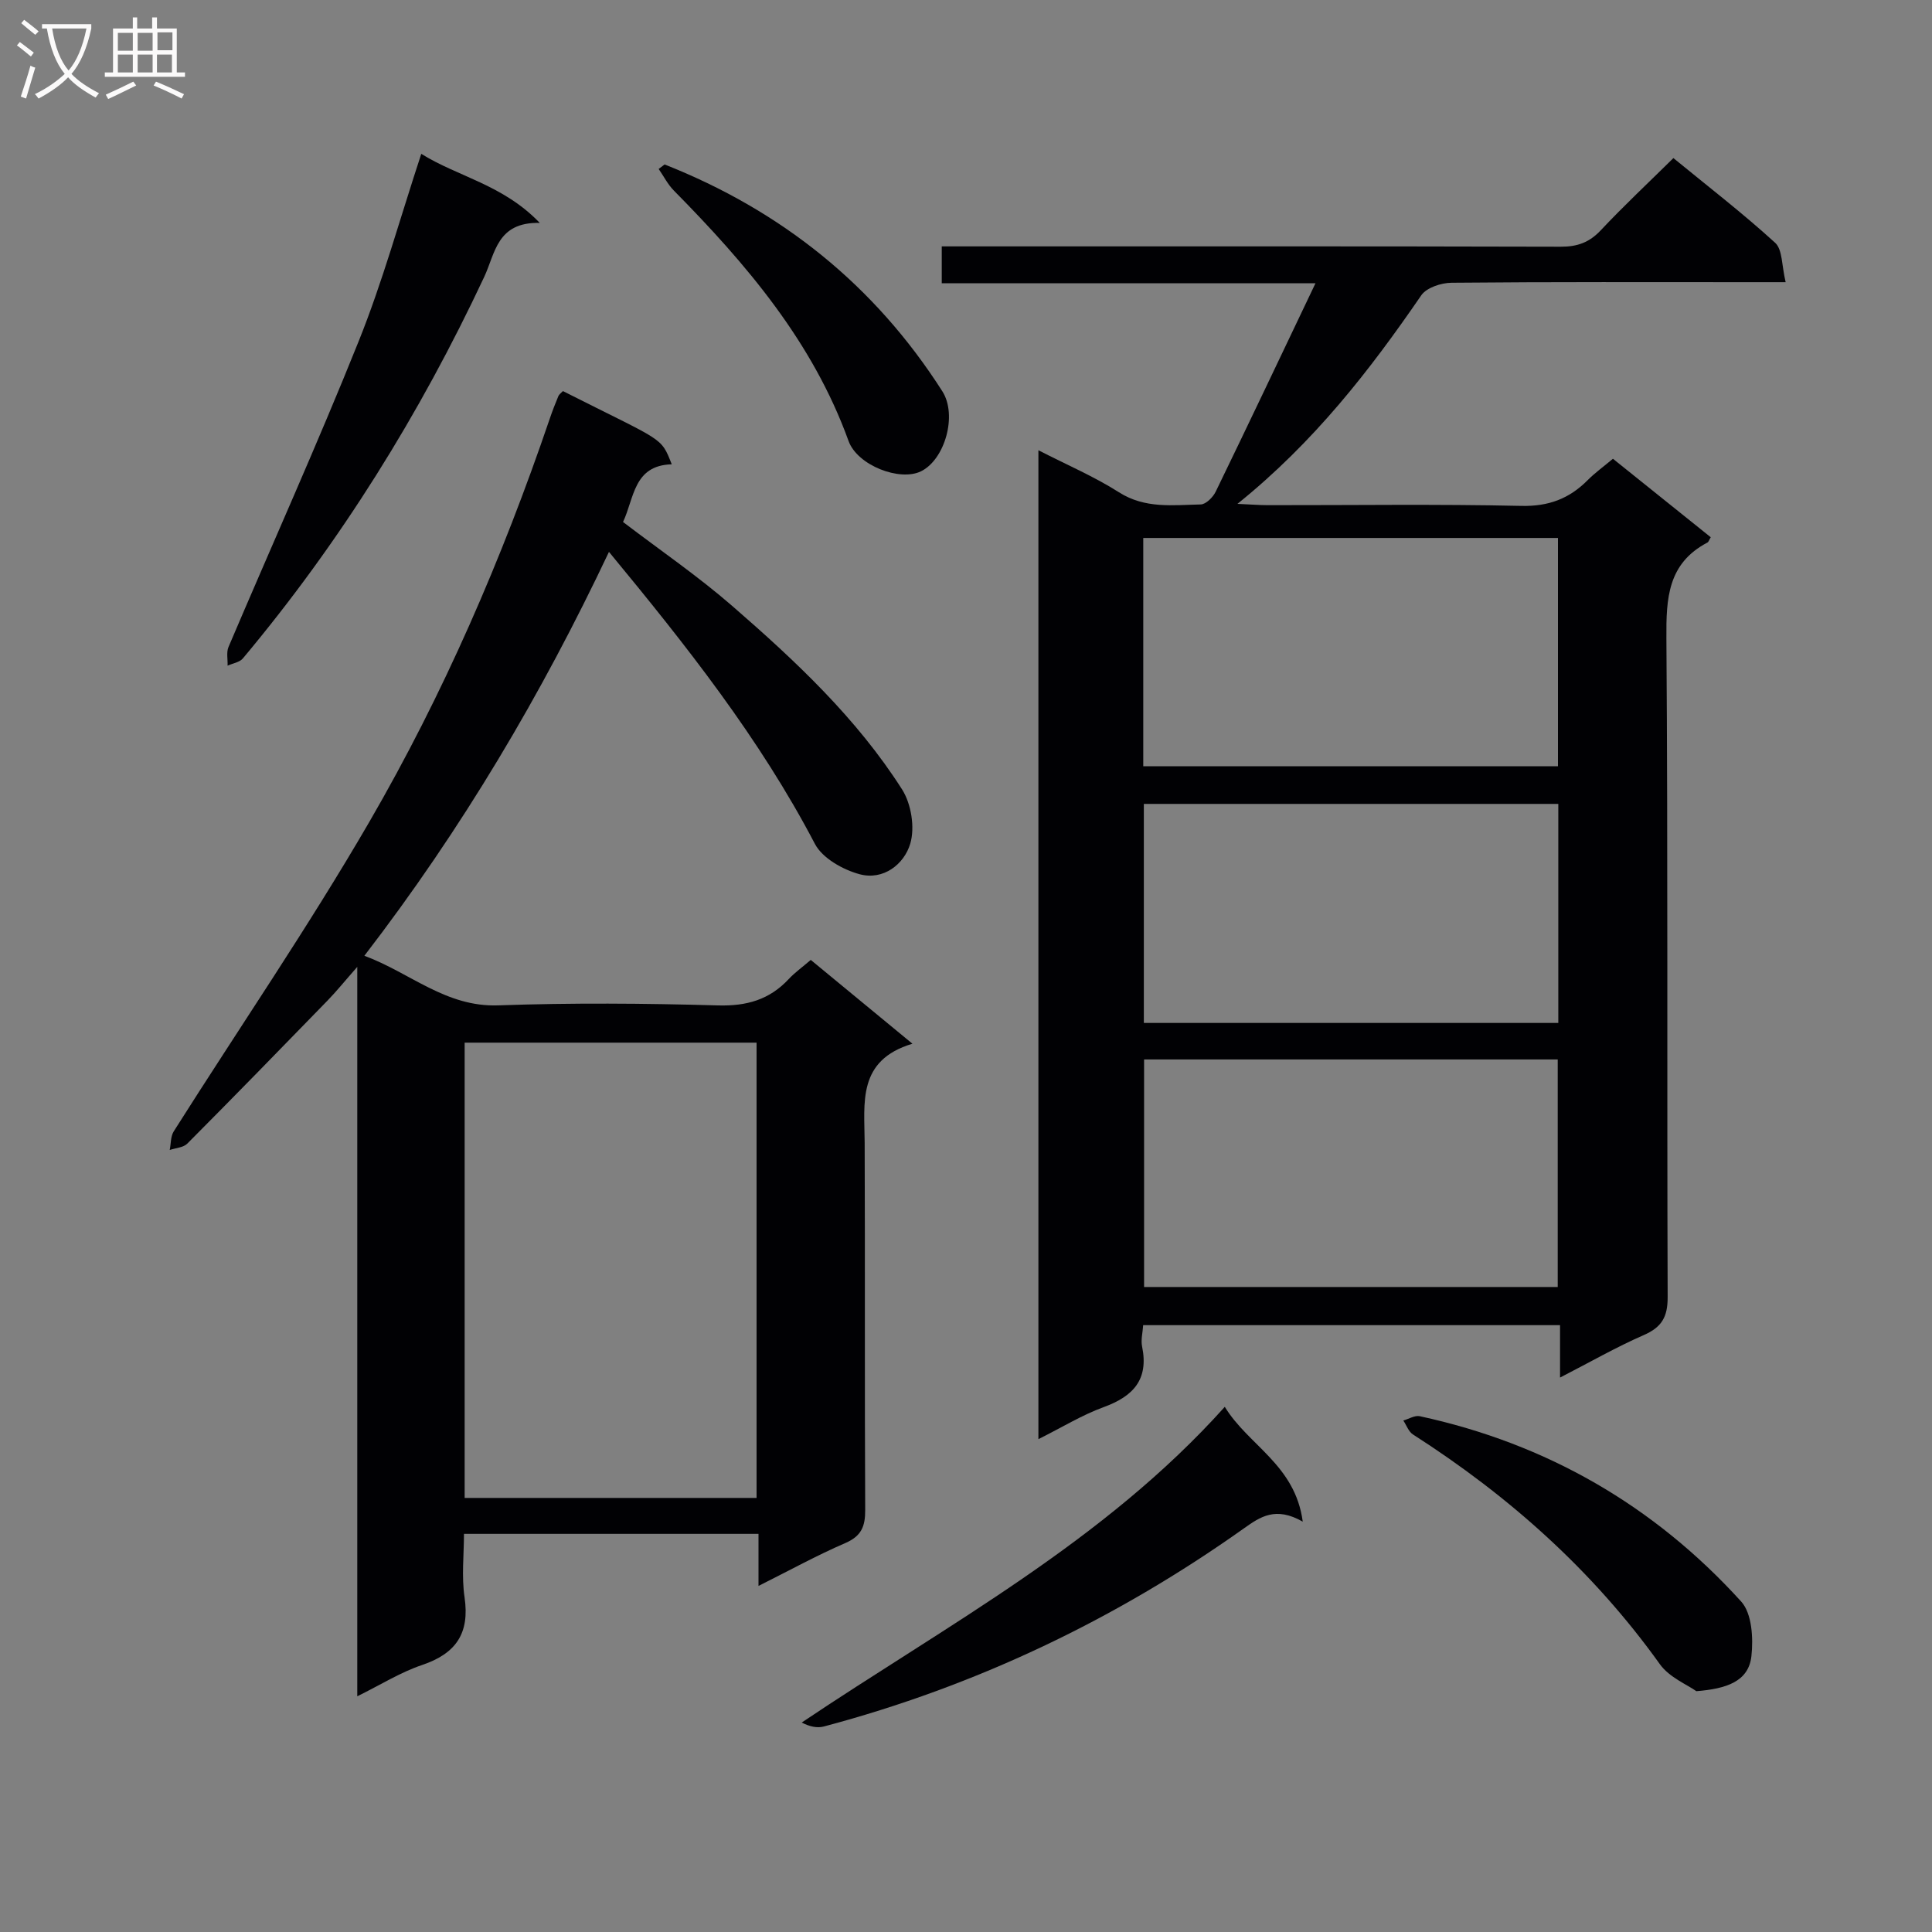
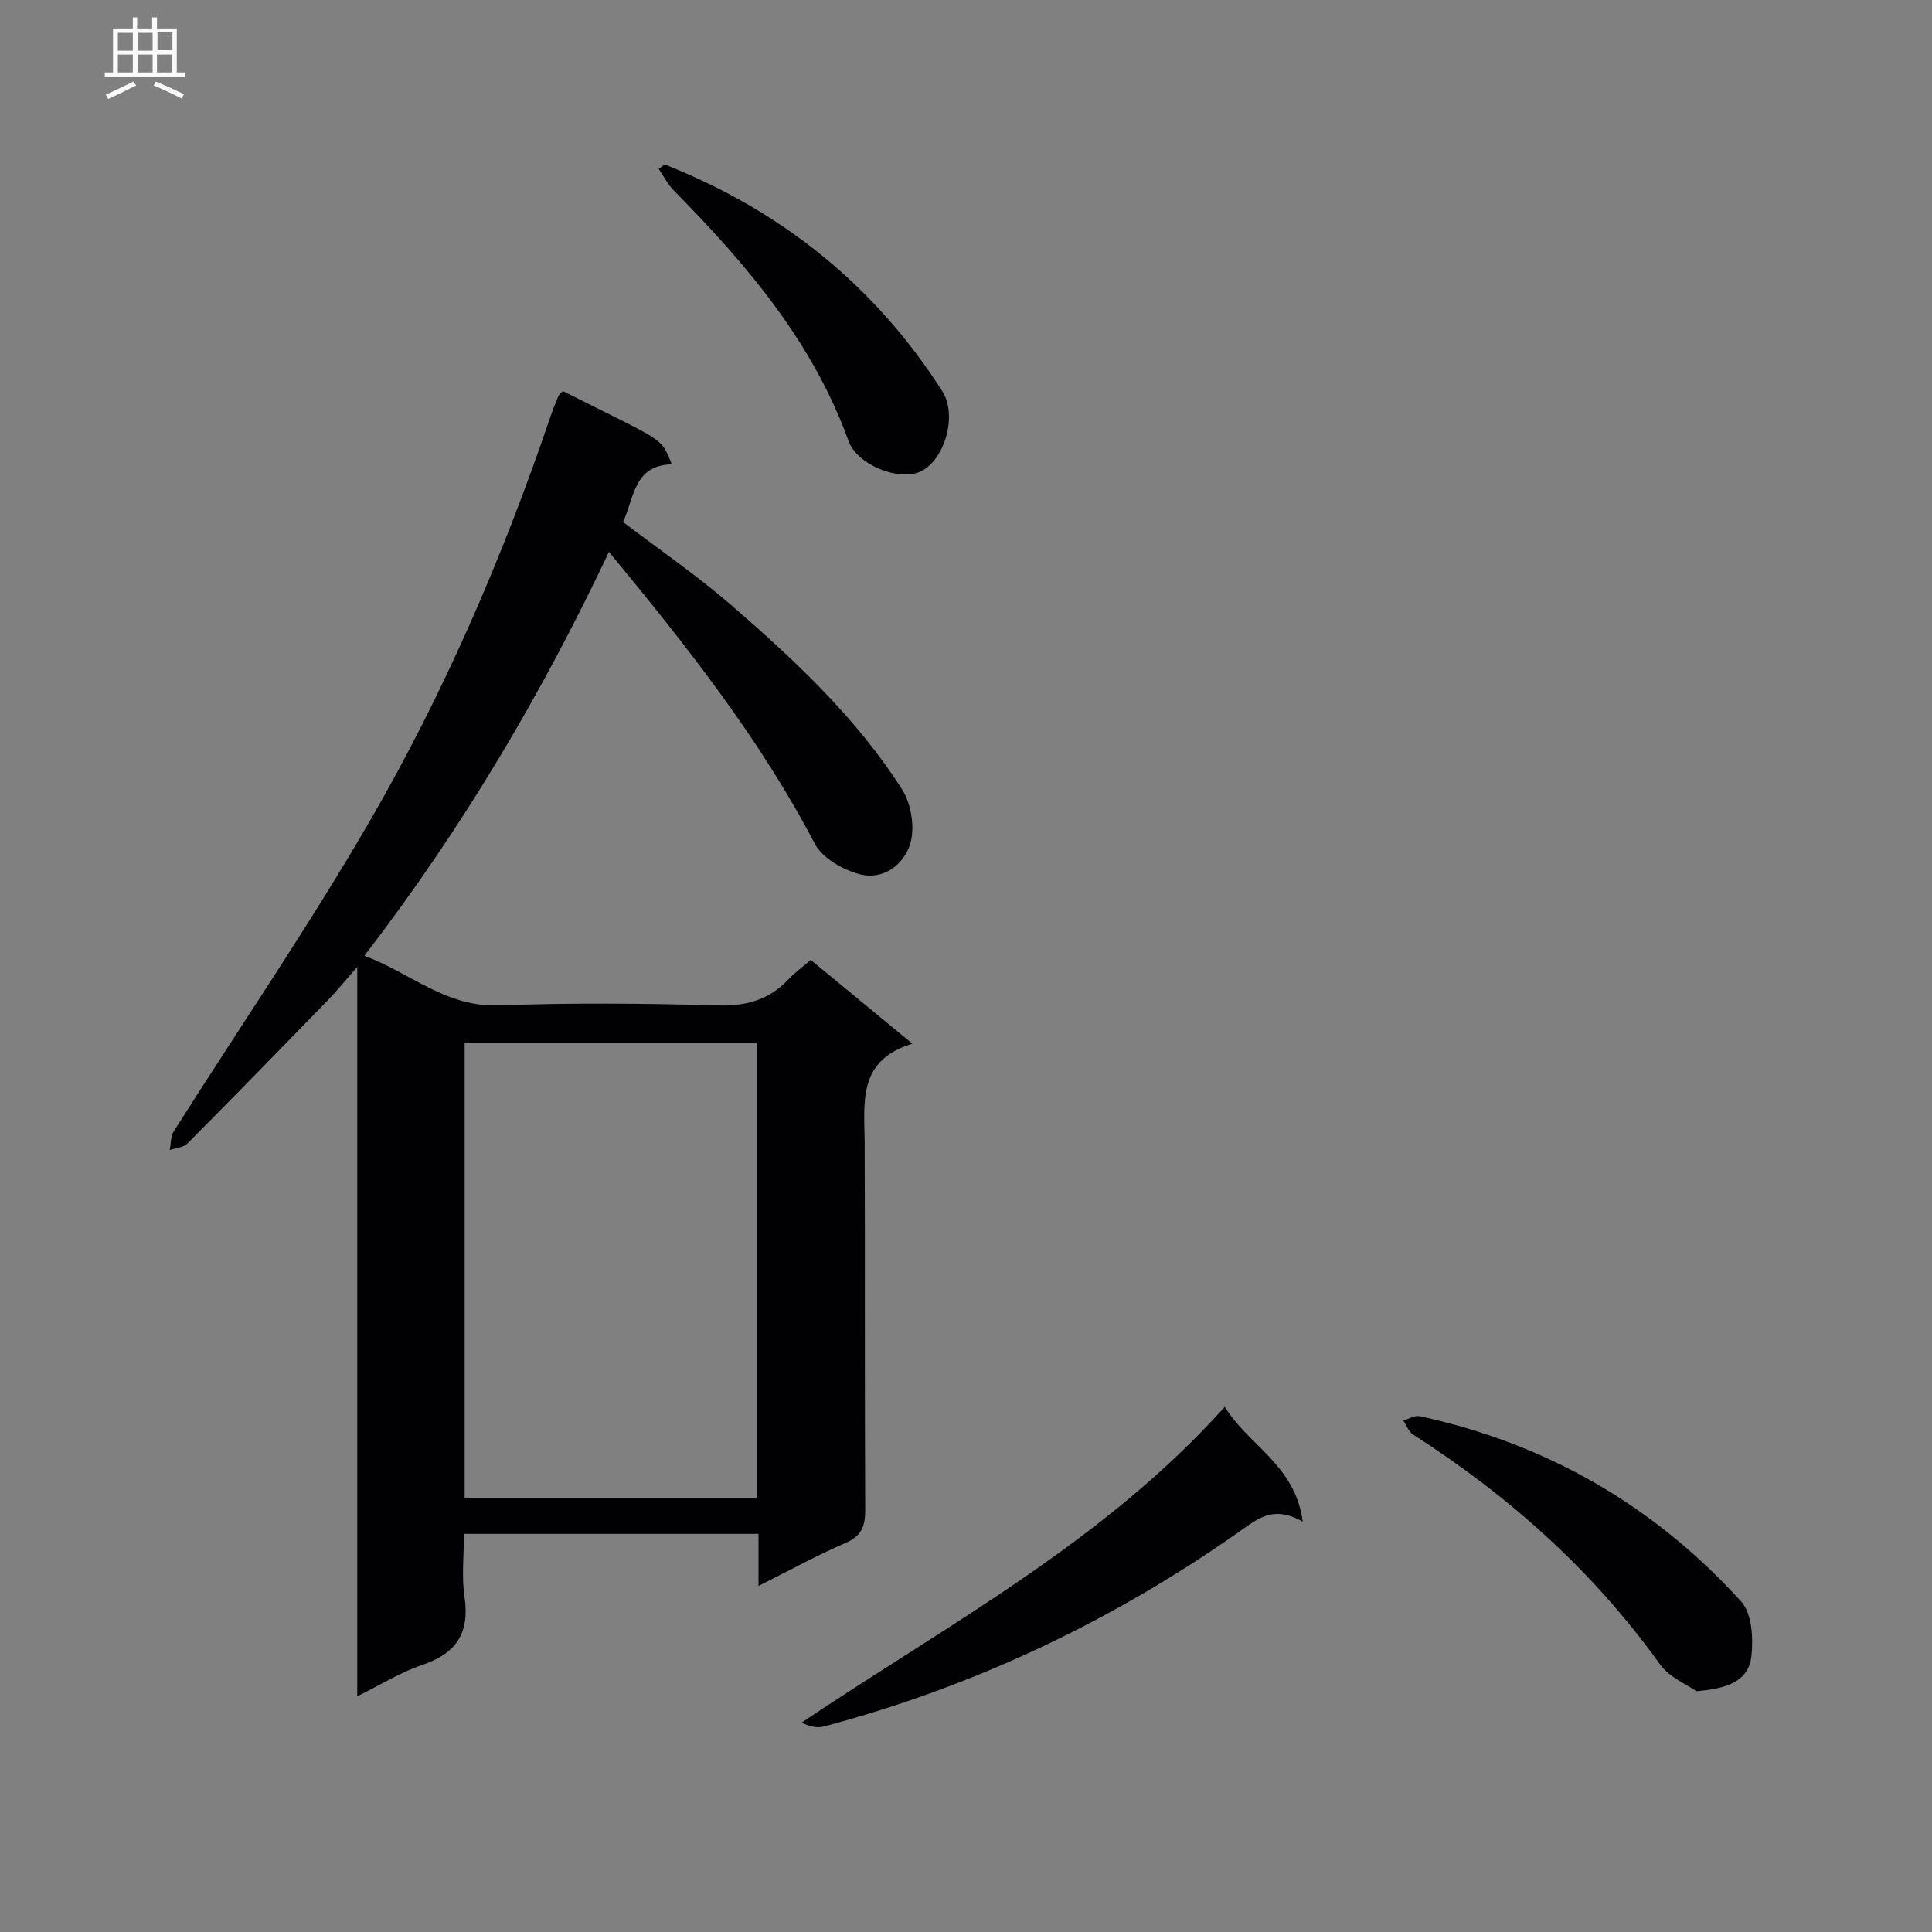
<svg xmlns="http://www.w3.org/2000/svg" enable-background="new 0 0 400 400" viewBox="0 0 400 400">
  <rect x="0" y="0" width="400" height="400" fill="#808080" stroke="none" />
  <g fill="#010104">
-     <path d="m333.94 94.98c7.07 5.67 13.68 10.97 20.25 16.25-.34.56-.44.97-.69 1.1-8.21 4.31-8.55 11.53-8.49 19.78.33 45.48.1 90.96.26 136.45.01 4.12-1.23 6.23-4.96 7.86-5.72 2.5-11.17 5.63-17.32 8.79 0-3.99 0-7.24 0-10.85-28.9 0-57.45 0-86.31 0-.09 1.52-.51 3.05-.22 4.43 1.4 6.83-1.83 10.31-7.96 12.54-4.48 1.63-8.62 4.19-13.51 6.63 0-68.47 0-136.25 0-204.74 5.88 3.02 11.54 5.43 16.66 8.69 5.43 3.46 11.19 2.65 16.94 2.53 1.08-.02 2.55-1.49 3.11-2.65 6.82-14.04 13.5-28.14 20.66-43.15-26.31 0-51.66 0-77.38 0 0-2.75 0-4.82 0-7.63h5.7c40.82 0 81.64-.04 122.45.07 3.44.01 5.92-.88 8.29-3.4 4.77-5.08 9.86-9.84 15.04-14.95 7.1 5.82 14.34 11.4 21.07 17.54 1.54 1.41 1.34 4.73 2.17 8.15-2.85 0-4.77 0-6.69 0-20.83 0-41.65-.08-62.48.12-2.15.02-5.18 1.01-6.27 2.6-10.68 15.54-22.15 30.36-38.06 43.18 2.94.13 4.62.27 6.3.27 17.49.02 34.99-.24 52.48.15 5.65.13 9.93-1.5 13.74-5.34 1.51-1.52 3.27-2.78 5.22-4.42zm-97.24 16.4v47.26h85.86c0-15.93 0-31.5 0-47.26-28.65 0-56.94 0-85.86 0zm.17 107.97v47.11h85.64c0-15.91 0-31.46 0-47.11-28.73 0-57.02 0-85.64 0zm85.76-7.56c0-15.32 0-30.21 0-45.35-28.7 0-57.09 0-85.81 0v45.35z" />
    <path d="m116.55 80.97c20.97 10.6 20.22 9.33 22.53 15.16-7.94.21-7.76 7.04-10.09 11.94 7.69 5.86 15.52 11.22 22.64 17.41 13.08 11.36 25.76 23.24 35.14 37.97 1.9 2.99 2.68 7.88 1.69 11.22-1.27 4.28-5.58 7.65-10.48 6.33-3.46-.93-7.71-3.32-9.26-6.28-11.43-21.84-26.55-40.98-42.64-60.46-14 29.58-30.35 57.24-50.64 83.62 9.53 3.54 16.86 10.66 27.73 10.27 15.14-.54 30.33-.42 45.47.01 5.93.17 10.67-1.17 14.67-5.47 1.24-1.33 2.75-2.4 4.55-3.95 6.72 5.54 13.45 11.09 21.05 17.35-11.47 3.44-9.93 12.22-9.89 20.55.1 25.32-.02 50.65.11 75.97.02 3.4-.77 5.41-4.11 6.86-5.91 2.55-11.58 5.68-17.98 8.88 0-3.93 0-7.17 0-10.78-20.33 0-40.24 0-60.98 0 0 4.33-.52 8.81.12 13.13 1.1 7.48-1.78 11.66-8.82 14.03-4.47 1.51-8.58 4.1-13.39 6.47 0-50.28 0-99.86 0-151.02-2.66 3.02-4.33 5.1-6.19 7.01-9.62 9.9-19.26 19.79-29 29.58-.82.83-2.41.9-3.64 1.32.26-1.29.17-2.81.83-3.85 13.5-21.35 27.81-42.22 40.48-64.05 15.35-26.45 27.5-54.51 37.37-83.5.53-1.57 1.13-3.11 1.77-4.64.19-.44.64-.74.96-1.08zm-20.35 229.16h60.44c0-31.7 0-62.93 0-94.26-20.3 0-40.31 0-60.44 0z" />
-     <path d="m87.22 31.85c7.57 4.74 16.93 6.36 24.53 14.3-8.87-.21-9.21 6.29-11.49 11.16-13.33 28.44-29.79 54.91-49.97 79-.68.82-2.1 1.02-3.17 1.51.05-1.3-.28-2.75.19-3.87 8.97-21.09 18.4-41.99 26.93-63.25 4.99-12.41 8.55-25.4 12.98-38.85z" />
    <path d="m269.72 315.04c-5.62-3.2-8.78-1.02-12.19 1.4-26.53 18.84-55.47 32.64-86.95 41.01-1.37.36-2.93.05-4.59-.82 30.27-20.34 62.5-37.4 87.59-65.36 4.89 8.03 14.56 11.97 16.14 23.77z" />
    <path d="m351.21 350.14c-1.9-1.36-5.59-2.85-7.54-5.57-13.85-19.35-31.2-34.81-51.13-47.58-.91-.58-1.34-1.91-2-2.89 1.14-.32 2.38-1.11 3.41-.89 26.27 5.68 48.55 18.53 66.55 38.38 2.23 2.46 2.52 7.59 2.11 11.3-.58 5.24-5.16 6.76-11.4 7.25z" />
    <path d="m137.6 34.05c24.13 9.53 43.48 24.99 57.5 46.96 3.15 4.93.54 14.12-4.4 16.56-4.39 2.17-13.19-1.2-15.02-6.28-7.43-20.55-21.16-36.62-36.17-51.84-1.26-1.28-2.1-2.97-3.14-4.47.4-.3.81-.62 1.23-.93z" />
  </g>
-   <path d="m6.4 11.7c-1-.8-1.9-1.6-2.9-2.3l.6-.7c.9.7 1.9 1.4 2.9 2.2zm-2.1 8.3c.7-2.1 1.4-4.2 2-6.4.2.1.6.3 1 .4-.7 2.3-1.3 4.4-1.9 6.4zm3-12.8c-1.1-.9-2.1-1.7-2.9-2.4l.6-.7c1 .8 2 1.5 3 2.4zm1.4-1.3v-.9h10.2v.9c-.9 4.2-2.3 7.3-4.1 9.4 1.3 1.4 3.2 2.7 5.7 4-.2.2-.4.5-.7.9-2.5-1.4-4.4-2.7-5.7-4.2-1.4 1.5-3.5 3-6.1 4.4 0 0 0 0-.1-.1-.3-.4-.5-.7-.7-.8 2.7-1.3 4.7-2.8 6.2-4.2-1.8-2.2-3-5.3-3.7-9.4zm9.2 0h-7.1c.6 3.8 1.7 6.7 3.4 8.7 1.7-2 2.9-4.8 3.7-8.7z" fill="#fbfafa" />
  <path d="m31.6 3.6h.9v2.3h4.1v9.1h1.7v.9h-16.6v-.9h1.7v-9.1h4.1v-2.3h.9v2.3h3.1v-2.3zm-4 13.3.6.8c-1.9.9-3.8 1.9-5.8 2.8-.2-.3-.3-.6-.5-.9 2-.9 3.9-1.8 5.7-2.7zm-3.2-10.1v3.7h3.1v-3.7zm0 4.5v3.7h3.1v-3.7zm4.1-4.5v3.7h3.1v-3.7zm0 4.5v3.7h3.1v-3.7zm9.1 9.1c-2.1-1.1-4.1-2-5.8-2.7l.5-.8c2.2.9 4.1 1.8 5.8 2.6zm-1.9-13.7h-3.1v3.7h3.1v-3.6zm-3.2 4.6v3.7h3.1v-3.7z" fill="#fbfafa" />
</svg>